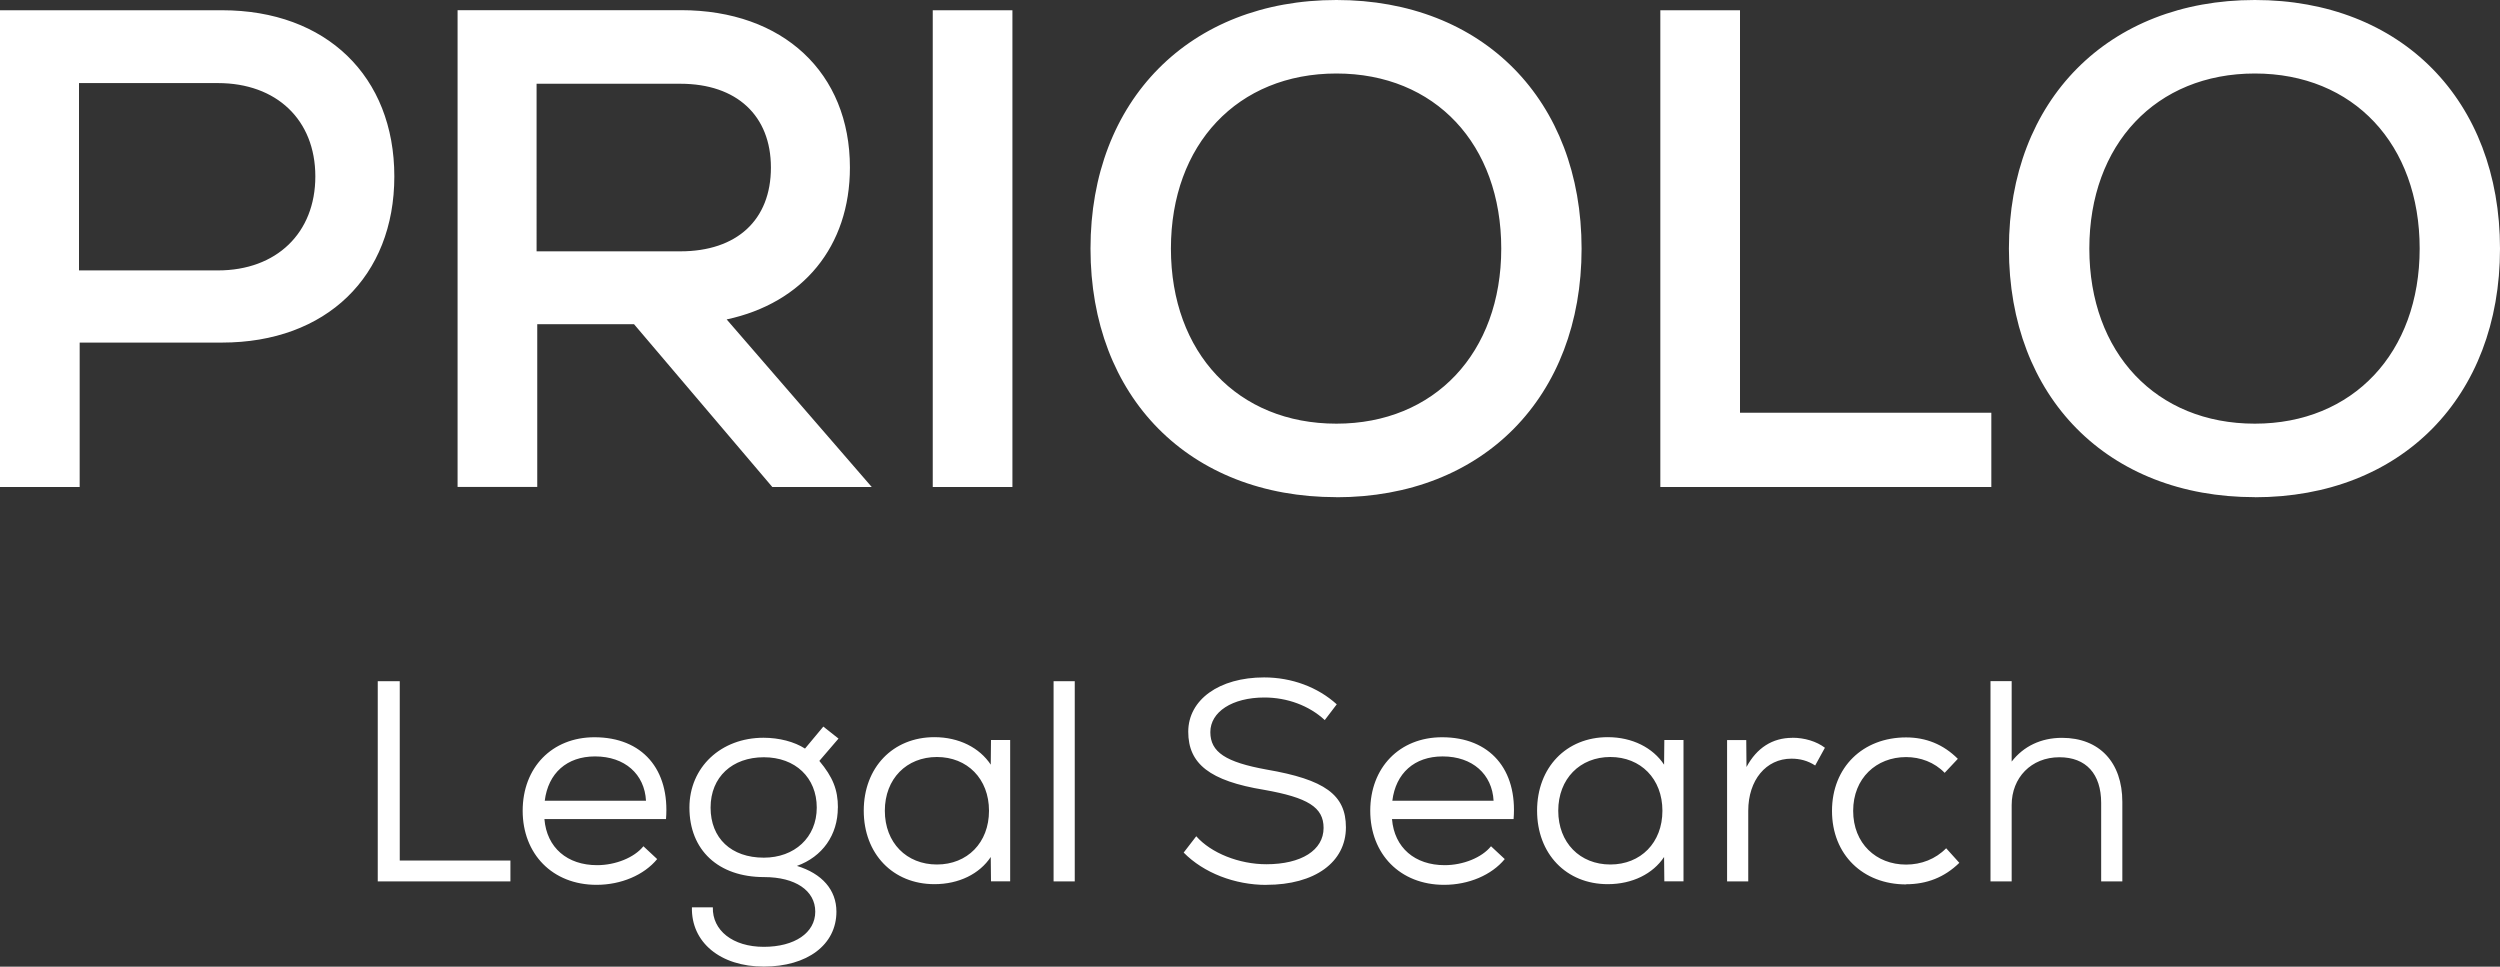
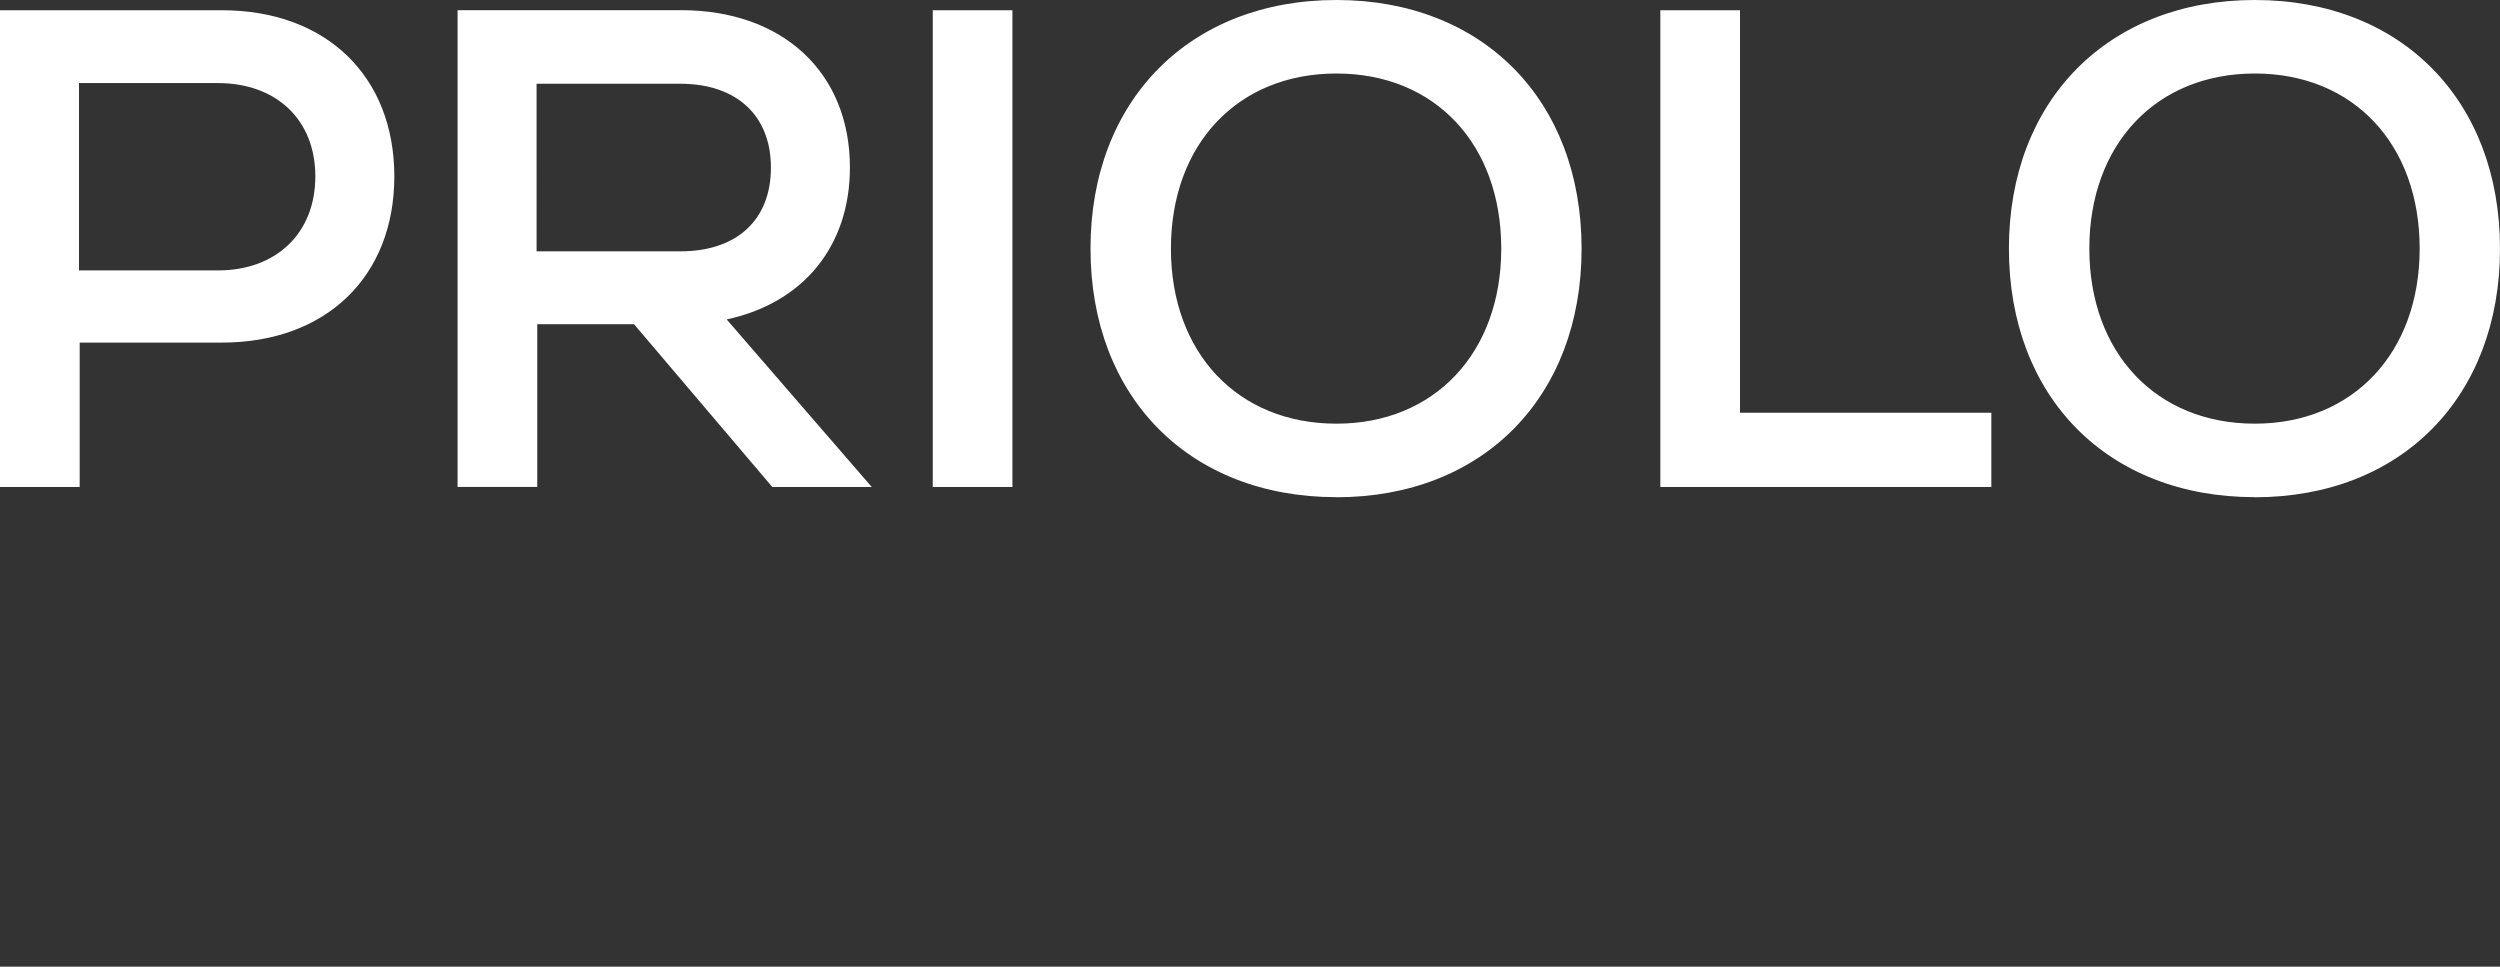
<svg xmlns="http://www.w3.org/2000/svg" id="Layer_2" data-name="Layer 2" viewBox="0 0 300 116">
  <rect x="0" y="0" width="300" height="116" fill="#333333" stroke="none" />
  <defs>
    <style>
      .cls-1 {
        fill: #fff;
      }
    </style>
  </defs>
  <path class="cls-1" d="M270.58,50.84c-11.85,0-19.86-8.5-19.86-21.01s8.01-21.01,19.86-21.01,19.78,8.5,19.78,21.01-8.01,21.01-19.78,21.01M270.58,59.67c17.57,0,29.42-12.01,29.42-29.83S288.15,0,270.58,0s-29.51,12.01-29.51,29.83,11.85,29.83,29.51,29.83M199.24,58.44h39.72v-8.91h-30.16V1.23h-9.56v57.21ZM160.37,50.84c-11.85,0-19.86-8.5-19.86-21.01s8.01-21.01,19.86-21.01,19.78,8.5,19.78,21.01-8.01,21.01-19.78,21.01M160.37,59.67c17.57,0,29.42-12.01,29.42-29.83S177.95,0,160.37,0s-29.51,12.01-29.51,29.83,11.85,29.83,29.51,29.83M111.93,58.44h9.56V1.23h-9.56v57.21ZM92.51,20.11c0,6.29-4.09,10.05-10.87,10.05h-17.25V10.05h17.25c6.78,0,10.87,3.84,10.87,10.05M92.68,58.44h11.93l-17.41-20.11c9.15-1.96,14.79-8.75,14.79-18.23,0-11.36-8.01-18.88-20.27-18.88h-26.81v57.21h9.56v-19.53h11.61l16.59,19.53ZM26.15,32.45H9.48V9.97h16.67c7.03,0,11.69,4.41,11.69,11.2s-4.66,11.28-11.69,11.28M26.65,1.23H0v57.21h9.56v-17.33h17.08c12.51,0,20.68-7.93,20.68-19.94S39.15,1.23,26.65,1.23" />
-   <path class="cls-1" d="M247.44,88.54c-2.54,0-4.63,1.03-6.04,2.85v-9.65h-2.54v24.03h2.54v-9.17c0-3.26,2.33-5.73,5.73-5.73,3.19,0,5.01,1.99,5.01,5.49v9.41h2.54v-9.54c0-4.74-2.75-7.69-7.24-7.69M228.73,106.11c2.47,0,4.6-.82,6.39-2.57l-1.58-1.75c-1.27,1.3-2.99,1.96-4.81,1.96-3.6,0-6.35-2.54-6.35-6.45s2.78-6.45,6.35-6.45c1.72,0,3.4.62,4.63,1.89l1.58-1.68c-1.75-1.75-3.84-2.57-6.21-2.57-5.18,0-8.89,3.57-8.89,8.82s3.71,8.82,8.89,8.82M215.07,88.54c-2.37,0-4.26,1.2-5.49,3.5l-.03-3.23h-2.3v16.96h2.54v-8.48c0-3.67,2.13-6.25,5.18-6.25,1.03,0,1.96.24,2.85.82l1.17-2.13c-1-.76-2.44-1.2-3.91-1.2M193.24,103.74c-3.64,0-6.25-2.61-6.25-6.45s2.61-6.45,6.25-6.45,6.25,2.61,6.25,6.45-2.61,6.45-6.25,6.45M199.72,88.81l-.03,2.95c-1.34-2.03-3.81-3.3-6.76-3.3-4.98,0-8.48,3.64-8.48,8.82s3.5,8.82,8.48,8.82c2.95,0,5.42-1.24,6.76-3.26l.03,2.92h2.3v-16.96h-2.3ZM173.12,90.77c3.57,0,5.94,2.13,6.11,5.32h-12.15c.41-3.3,2.64-5.32,6.04-5.32M173.05,88.47c-5.11,0-8.62,3.64-8.62,8.82s3.57,8.89,8.86,8.89c2.95,0,5.7-1.17,7.28-3.09l-1.65-1.54c-1.1,1.37-3.36,2.27-5.56,2.27-3.57,0-6.04-2.09-6.32-5.53h14.59c.48-5.97-2.85-9.82-8.58-9.82M151.97,106.18c5.8,0,9.54-2.71,9.54-6.9,0-3.91-2.54-5.73-9.51-6.93-4.91-.89-6.76-2.09-6.76-4.5s2.61-4.15,6.49-4.15c2.71,0,5.36.96,7.24,2.71l1.44-1.89c-2.27-2.06-5.39-3.23-8.72-3.23-5.39,0-9.1,2.68-9.1,6.52s2.57,5.9,9.1,6.97c5.25.93,7.14,2.09,7.14,4.57,0,2.68-2.68,4.36-6.87,4.36-3.26,0-6.63-1.34-8.41-3.36l-1.51,1.96c2.4,2.44,6.14,3.88,9.92,3.88M126.43,105.77h2.54v-24.03h-2.54v24.03ZM112.43,103.74c-3.64,0-6.25-2.61-6.25-6.45s2.61-6.45,6.25-6.45,6.25,2.61,6.25,6.45-2.61,6.45-6.25,6.45M118.92,88.81l-.03,2.95c-1.34-2.03-3.81-3.3-6.76-3.3-4.98,0-8.48,3.64-8.48,8.82s3.5,8.82,8.48,8.82c2.95,0,5.42-1.24,6.76-3.26l.03,2.92h2.3v-16.96h-2.3ZM91.66,102.92c-3.91,0-6.39-2.33-6.39-6.01s2.61-6.04,6.39-6.04,6.35,2.44,6.35,6.04-2.68,6.01-6.35,6.01M100.55,96.91c0-2.16-.62-3.67-2.23-5.6l2.3-2.68-1.82-1.44-2.2,2.64c-1.27-.82-3.09-1.3-4.98-1.3-5.11,0-8.89,3.54-8.89,8.38,0,5.11,3.47,8.34,8.96,8.34,3.74,0,6.14,1.61,6.14,4.15s-2.47,4.22-6.18,4.22-6.18-1.96-6.11-4.74h-2.51c-.1,4.19,3.4,7.11,8.62,7.11s8.72-2.61,8.72-6.59c0-2.61-1.72-4.57-4.74-5.49,3.06-1.1,4.91-3.71,4.91-7M71.41,90.77c3.57,0,5.94,2.13,6.11,5.32h-12.15c.41-3.3,2.64-5.32,6.04-5.32M71.34,88.47c-5.11,0-8.62,3.64-8.62,8.82s3.57,8.89,8.86,8.89c2.95,0,5.7-1.17,7.28-3.09l-1.65-1.54c-1.1,1.37-3.36,2.27-5.56,2.27-3.57,0-6.04-2.09-6.32-5.53h14.59c.48-5.97-2.85-9.82-8.58-9.82M45.32,105.77h15.93v-2.51h-13.28v-21.52h-2.64v24.03Z" />
</svg>